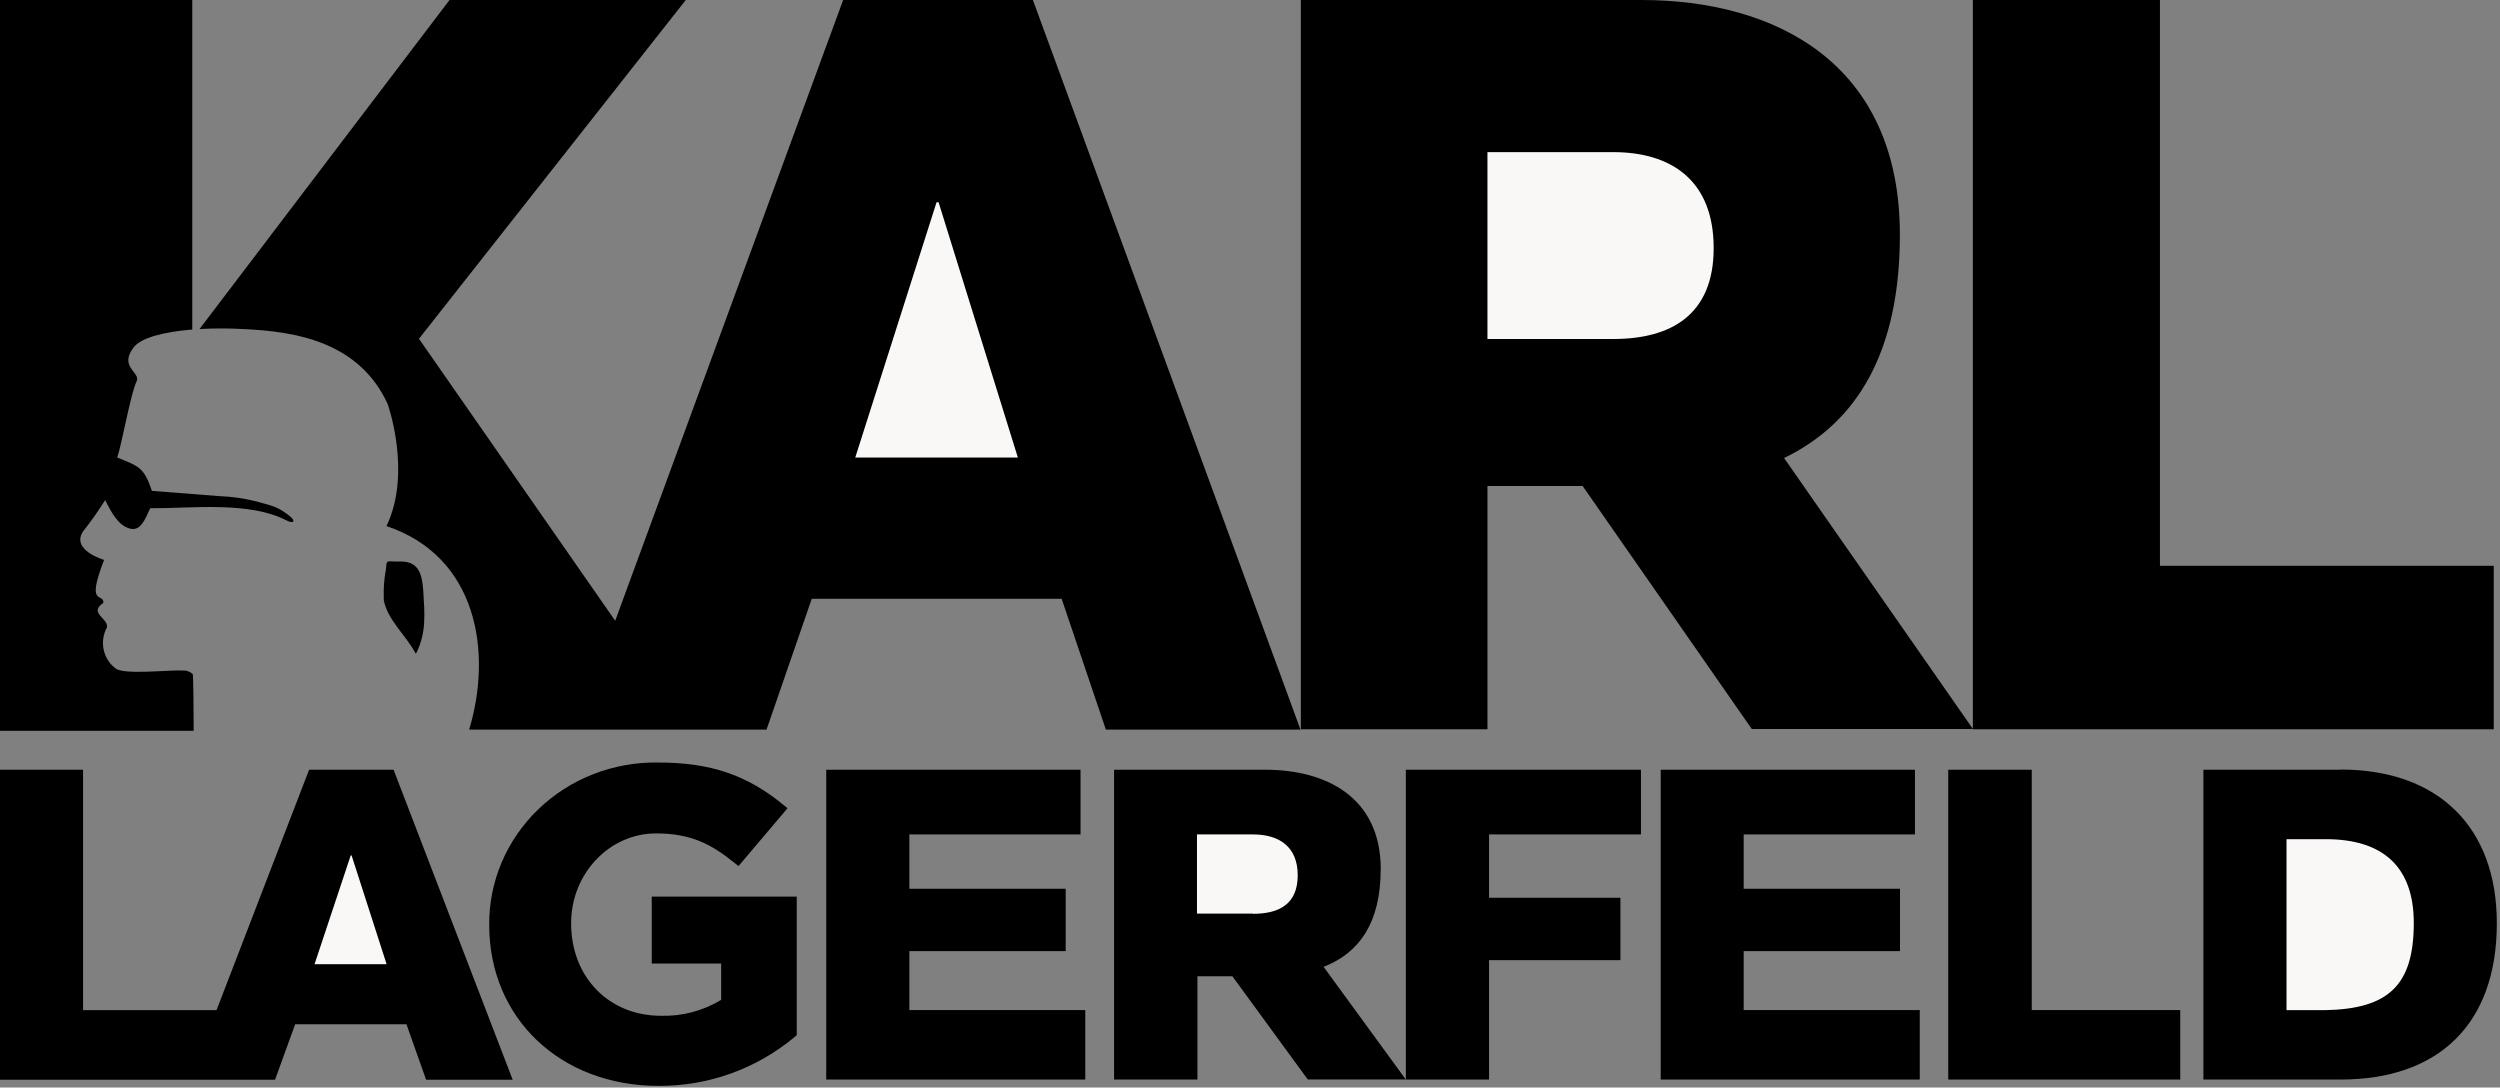
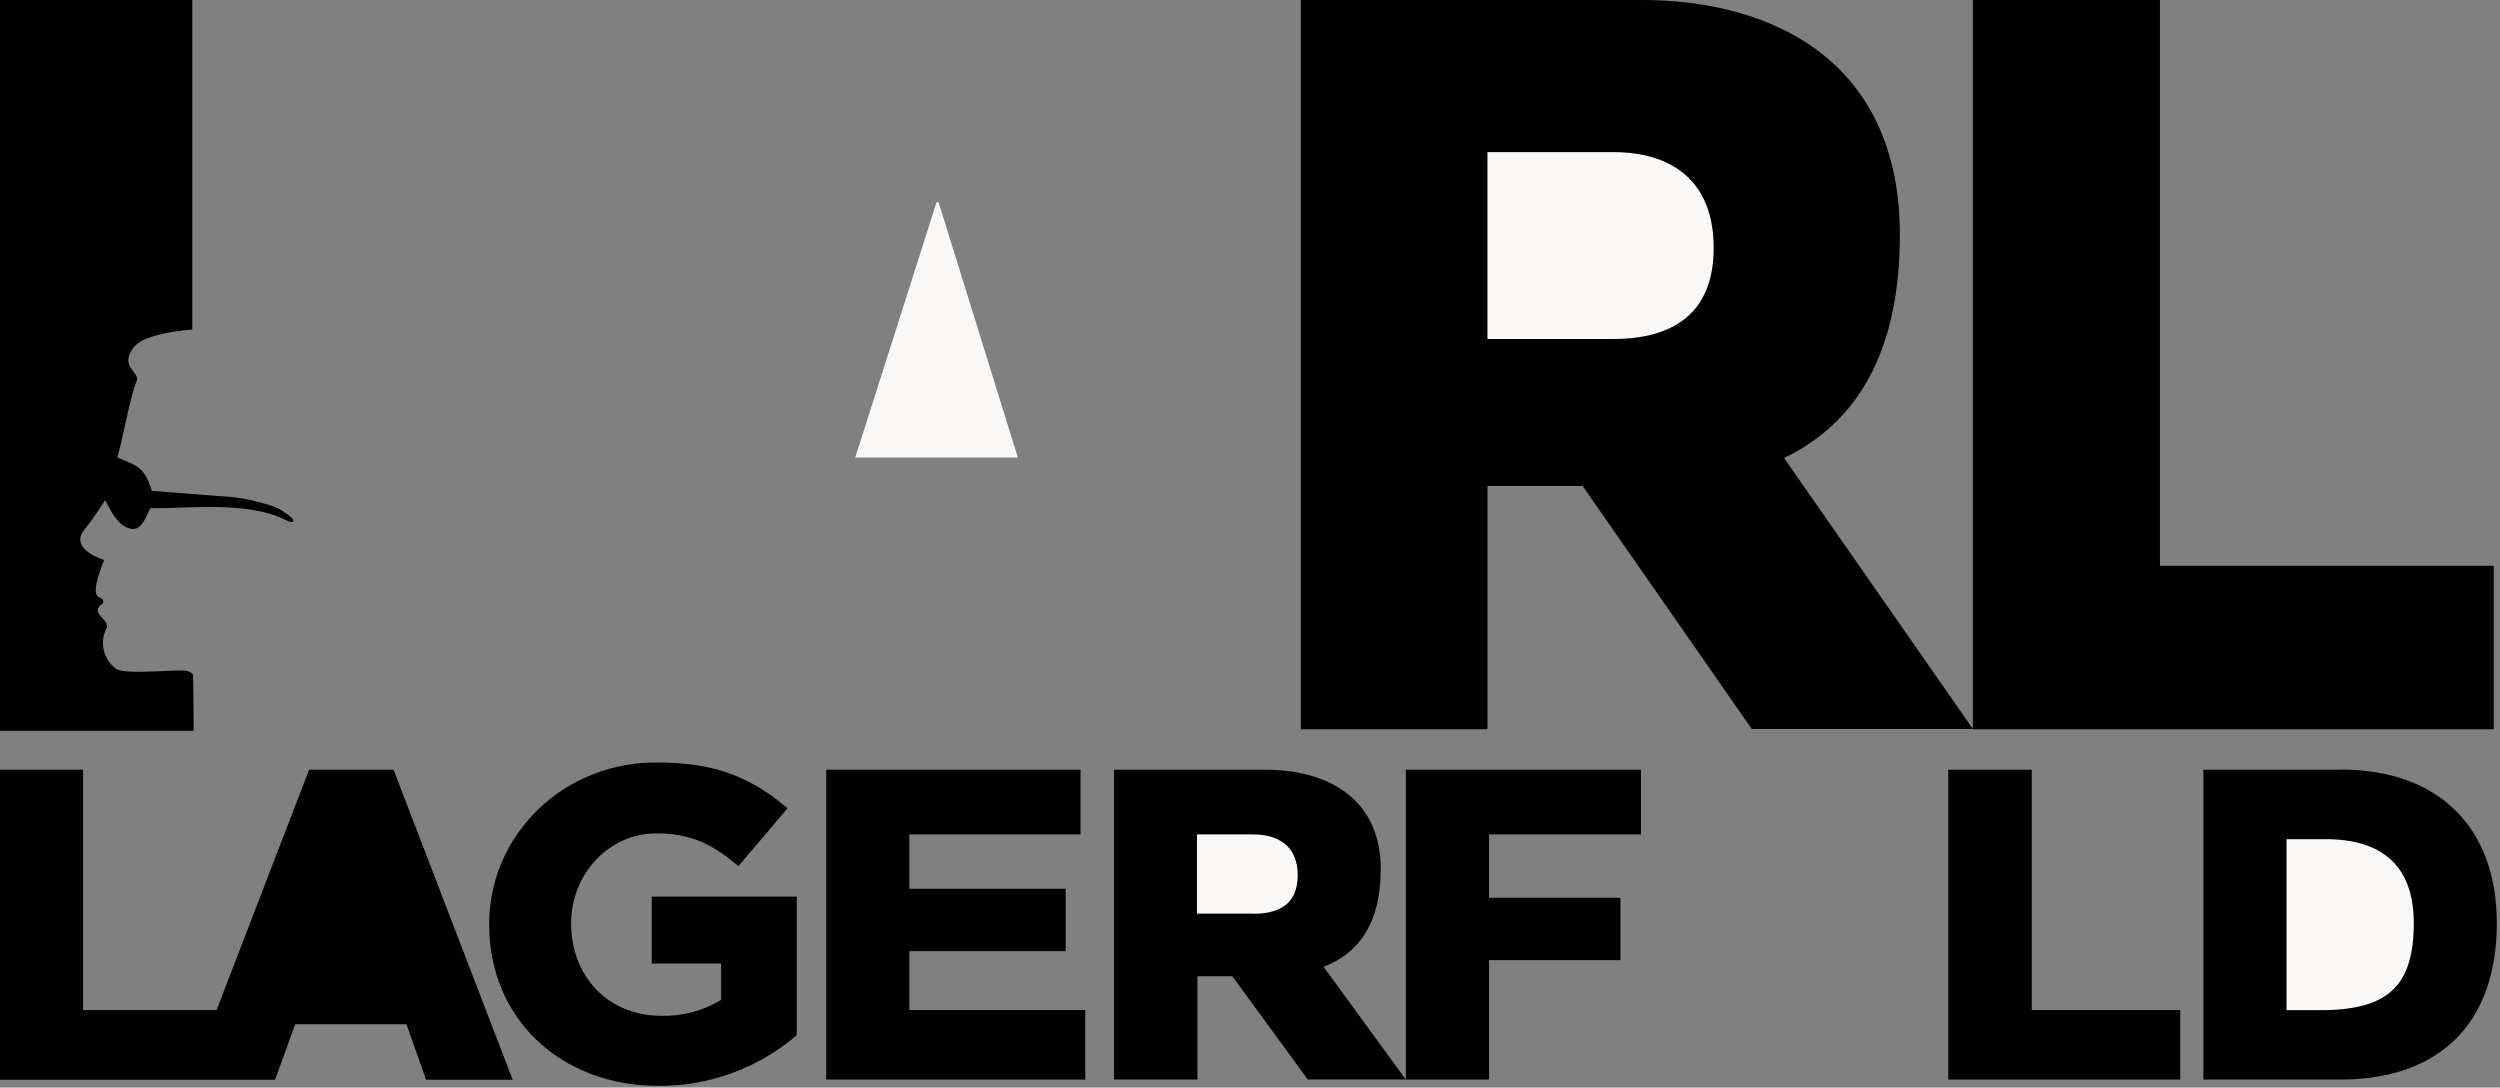
<svg xmlns="http://www.w3.org/2000/svg" width="400" height="174" viewBox="0 0 400 174" fill="none">
  <rect x="0" y="0" width="400" height="174" fill="#808080" stroke="none" />
  <path fill-rule="evenodd" clip-rule="evenodd" d="M18.765 73.206C22.248 74.624 23.042 74.775 24.305 78.538L34.95 79.371C37.116 79.446 39.245 79.749 41.32 80.316C43.846 80.997 44.496 81.129 46.372 82.586C47.346 83.342 47.04 83.89 45.795 83.247C39.84 80.165 30.584 81.356 24.034 81.319C23.168 83.21 22.464 85.025 20.786 84.571C18.892 84.099 17.737 81.829 16.871 80.089H16.781C15.698 81.791 14.543 83.456 13.298 85.006C11.277 88.032 16.654 89.583 16.654 89.583C14.092 96.24 15.896 95.143 16.474 96.013C16.474 96.126 16.636 96.391 16.474 96.504C14.182 98.112 17.322 98.887 17.123 100.362C16.528 101.429 16.333 102.691 16.576 103.9C16.82 105.11 17.484 106.181 18.441 106.905C19.559 108.04 27.138 107.151 29.249 107.284C29.829 107.246 30.399 107.45 30.837 107.851C30.927 108.002 30.981 113.43 30.981 115.85V116.928H0V0H30.764V52.725C26.145 53.103 22.555 54.048 21.4 55.561C19 58.663 22.392 59.533 21.905 60.913C20.931 62.748 19.505 71.069 18.747 73.225L18.765 73.206Z" fill="black" />
  <path fill-rule="evenodd" clip-rule="evenodd" d="M303.98 37.577C303.98 9.966 283.916 0 262.606 0H208.133V116.683H237.995V77.763H253.224L280.289 116.645H315.673L285.45 73.281C297.124 67.646 303.98 56.337 303.98 37.577Z" fill="black" />
-   <path fill-rule="evenodd" clip-rule="evenodd" d="M134.897 0.019L98.431 99.322L67.035 54.2L109.726 0H71.925L31.922 52.649C34.248 52.517 36.579 52.517 38.905 52.649C47.475 53.027 57.454 54.748 62.019 64.62C62.019 64.62 65.952 75.588 61.838 84.174C76.399 89.053 78.799 104.371 75.064 116.739H122.645L129.881 95.805H169.865L176.938 116.739H208.082L165.264 0H134.897V0.019Z" fill="black" />
-   <path fill-rule="evenodd" clip-rule="evenodd" d="M66.474 104.542L66.402 104.372C64.832 101.536 62 99.153 61.404 96.032V95.635C61.35 94.16 61.458 92.666 61.729 91.21C61.909 89.546 61.729 89.811 63.317 89.848H64.363C67.124 89.924 67.539 92.137 67.719 94.482C67.936 98.132 68.261 101.195 66.601 104.505L66.474 104.542Z" fill="black" />
  <path fill-rule="evenodd" clip-rule="evenodd" d="M345.591 0H315.656V116.683H399V90.528H345.591V0Z" fill="black" />
  <path d="M237.992 54.239V24.34H258.111C267.277 24.34 274.188 28.746 274.188 39.696C274.188 50.305 267.457 54.239 258.129 54.239H237.992Z" fill="#FAF8F7" />
  <path d="M136.84 73.21L149.849 32.361H150.174L162.859 73.21H136.84Z" fill="#FAF8F7" />
-   <path fill-rule="evenodd" clip-rule="evenodd" d="M278.988 152.178H303.999V142.203H278.988V133.505H306.392V123.158H265.715V172.727H307.16V161.612H278.988V152.178Z" fill="black" />
  <path fill-rule="evenodd" clip-rule="evenodd" d="M224.934 172.727H238.247V153.625H259.265V143.642H238.247V133.505H262.555V123.158H224.934V172.727Z" fill="black" />
  <path fill-rule="evenodd" clip-rule="evenodd" d="M145.489 152.178H170.508V142.203H145.497V133.505H172.884V123.158H132.199V172.727H173.644V161.612H145.497V152.178H145.489Z" fill="black" />
  <path fill-rule="evenodd" clip-rule="evenodd" d="M104.279 154.168H115.386V159.98C112.491 161.735 109.151 162.619 105.767 162.527C97.433 162.527 91.378 156.367 91.378 147.718C91.378 139.796 97.481 133.345 104.975 133.345C110.577 133.345 113.85 135.083 117.569 138.098L118.159 138.575L126 129.319L125.434 128.85C119.533 123.984 113.705 122.003 105.274 122.003C101.725 121.947 98.209 122.585 94.927 123.863C91.653 125.137 88.664 127.047 86.132 129.481C83.618 131.906 81.621 134.792 80.271 137.969C78.925 141.14 78.245 144.555 78.274 148C78.274 162.915 89.656 173.739 105.354 173.739C113.349 173.79 121.101 170.993 127.221 165.849L127.479 165.631V143.457H104.279V154.176V154.168Z" fill="black" />
  <path fill-rule="evenodd" clip-rule="evenodd" d="M220.907 139.115C220.907 147.547 217.553 152.453 211.773 154.692L224.925 172.719H209.243L197.182 156.204H191.588V172.727H178.25V123.158H202.46C211.983 123.158 220.924 127.402 220.924 139.115H220.907Z" fill="black" />
  <path fill-rule="evenodd" clip-rule="evenodd" d="M374.498 123.159H352.543V172.728H374.498C390.011 172.728 399.493 164.022 399.493 147.709C399.493 132.358 390.148 123.127 374.498 123.127V123.159Z" fill="black" />
  <path fill-rule="evenodd" clip-rule="evenodd" d="M82.073 172.759H68.177L65.033 163.884H47.225L44.007 172.759H0V123.158H13.29V161.62H34.647L49.456 123.158H62.971L82.017 172.727L82.073 172.759Z" fill="black" />
  <path fill-rule="evenodd" clip-rule="evenodd" d="M325.081 123.158H311.719V172.727H348.839V161.612H325.081V123.158Z" fill="black" />
-   <path d="M50.328 154.267L56.116 136.863H56.253L61.855 154.267H50.328Z" fill="#FAF8F7" />
  <path d="M372.125 161.623H365.844V134.268H372.125C381.203 134.268 386.206 138.617 386.206 147.678C386.206 157.597 382.205 161.404 372.125 161.623Z" fill="#FAF8F7" />
  <path d="M191.516 133.508V146.175H200.48V146.207C204.635 146.207 207.634 144.687 207.634 140.031C207.634 135.375 204.546 133.508 200.48 133.508H191.516Z" fill="#FAF8F7" />
</svg>